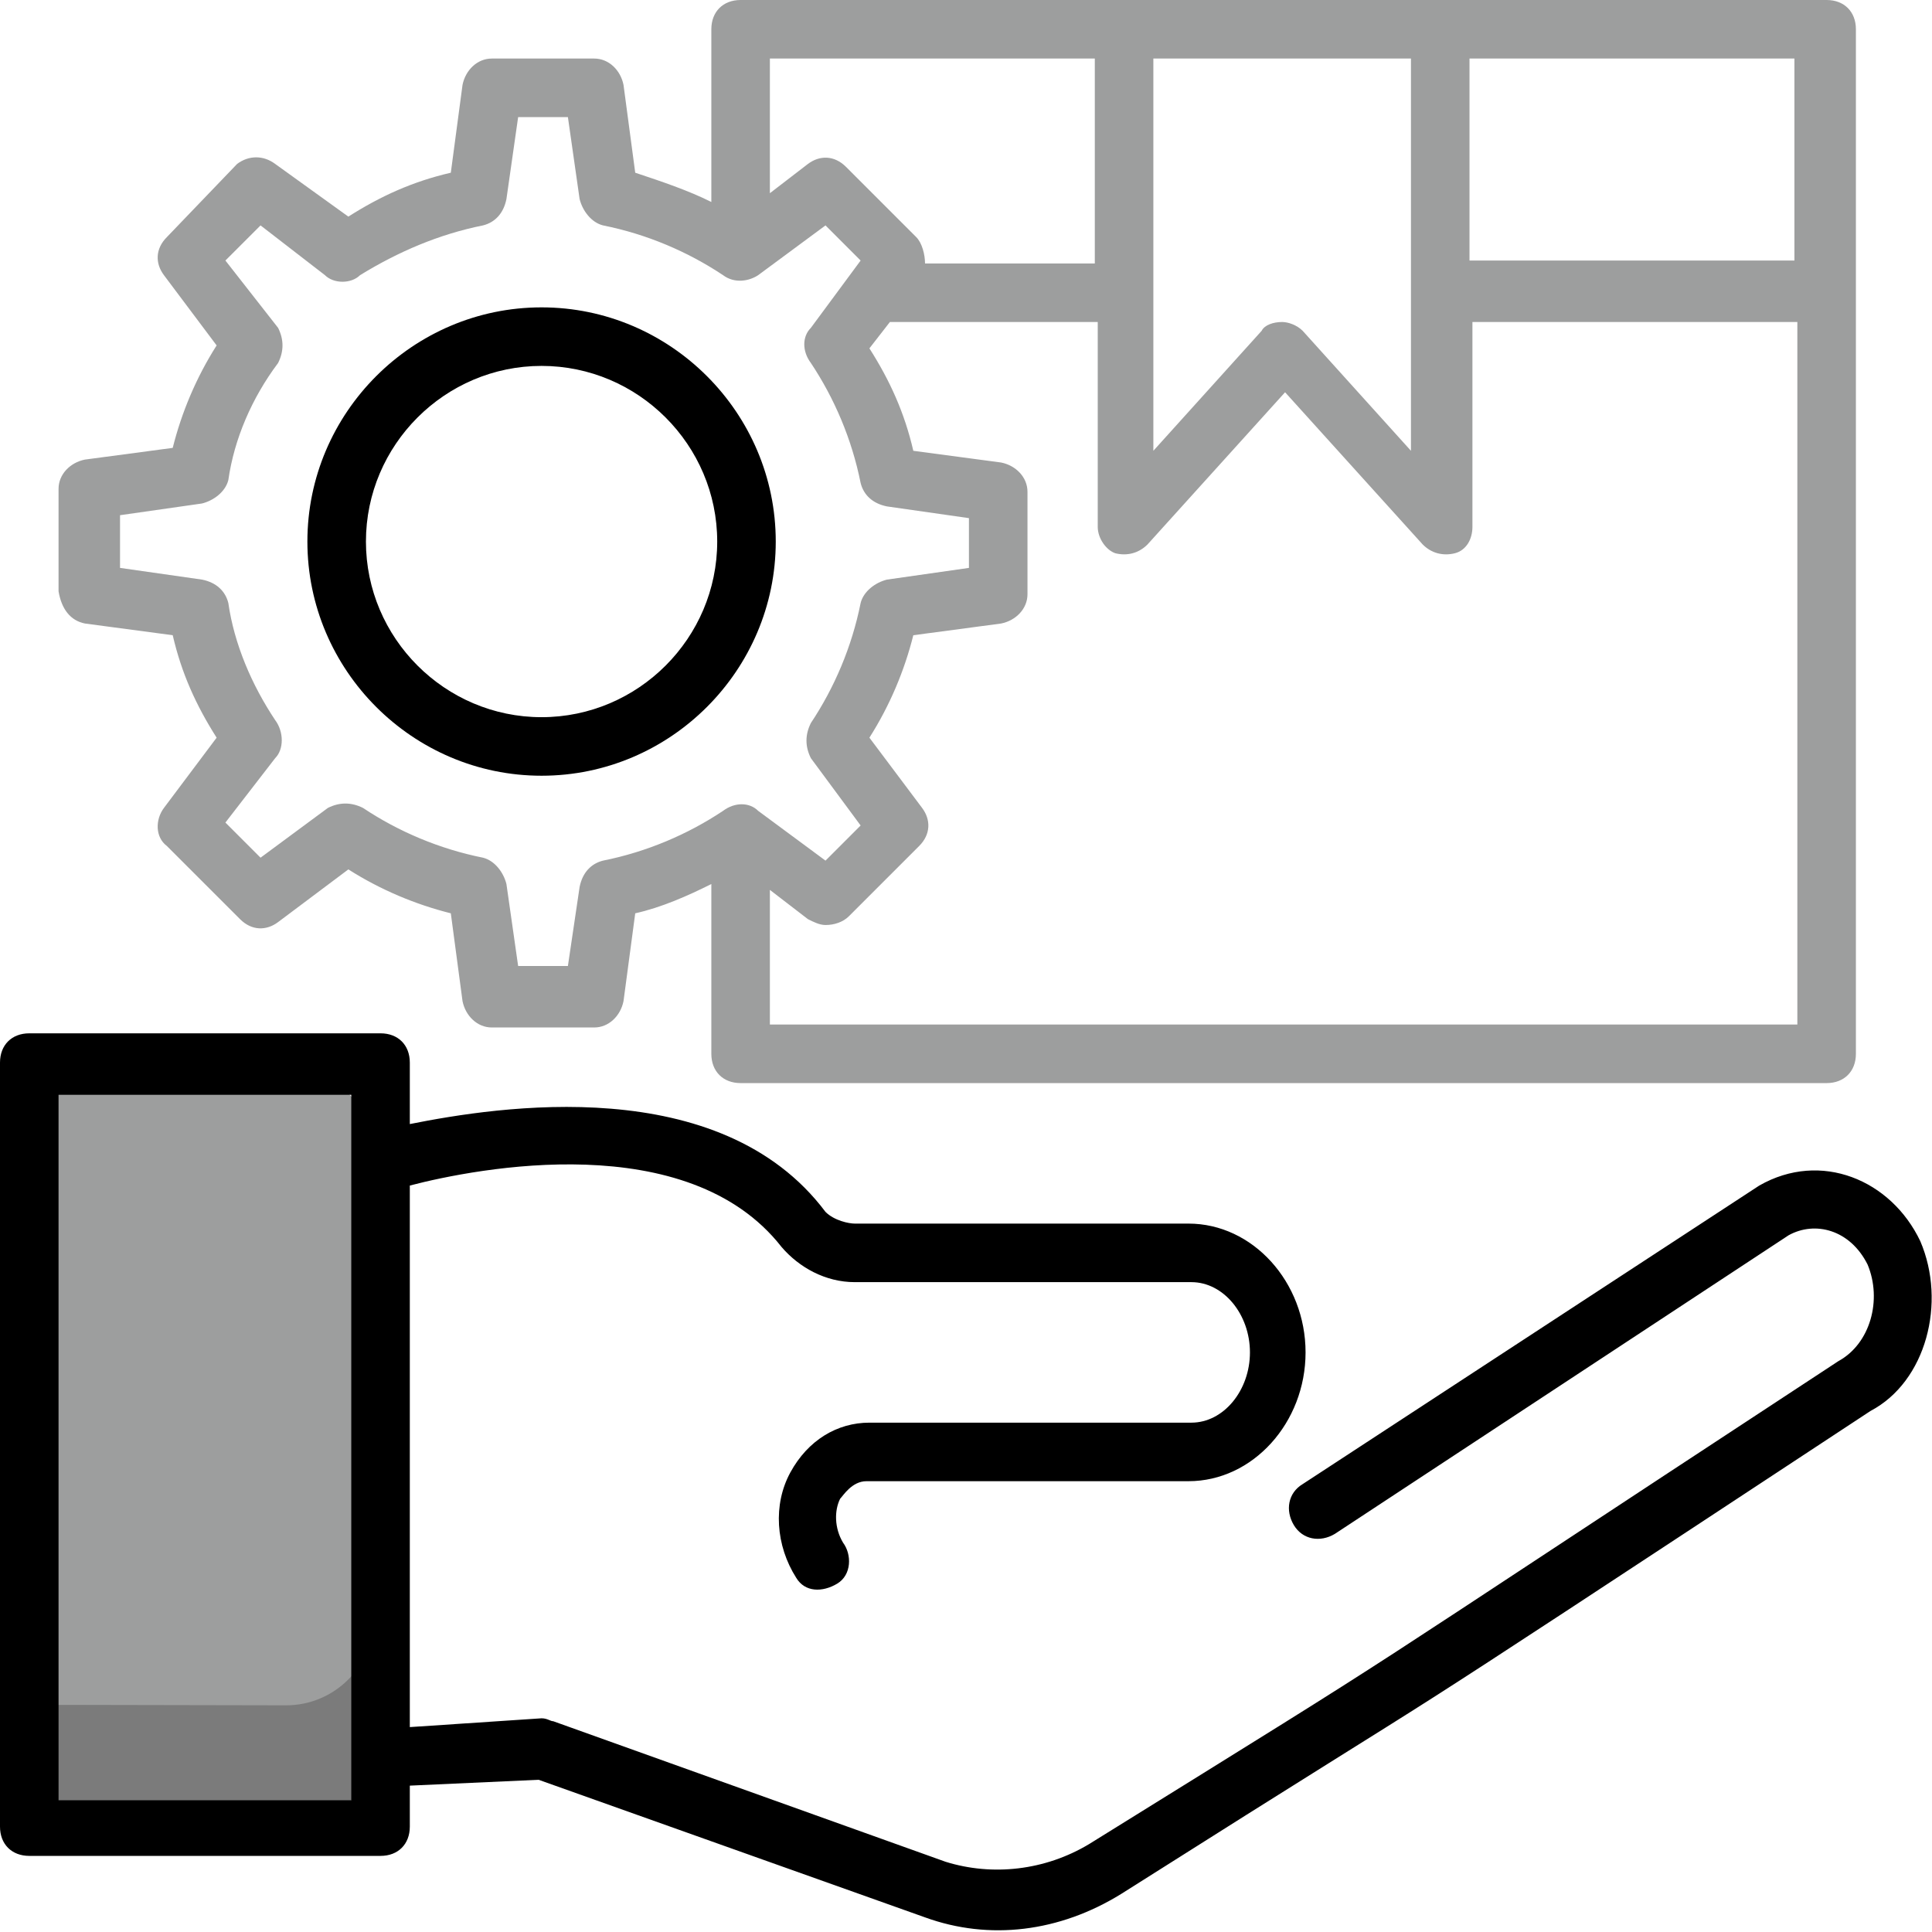
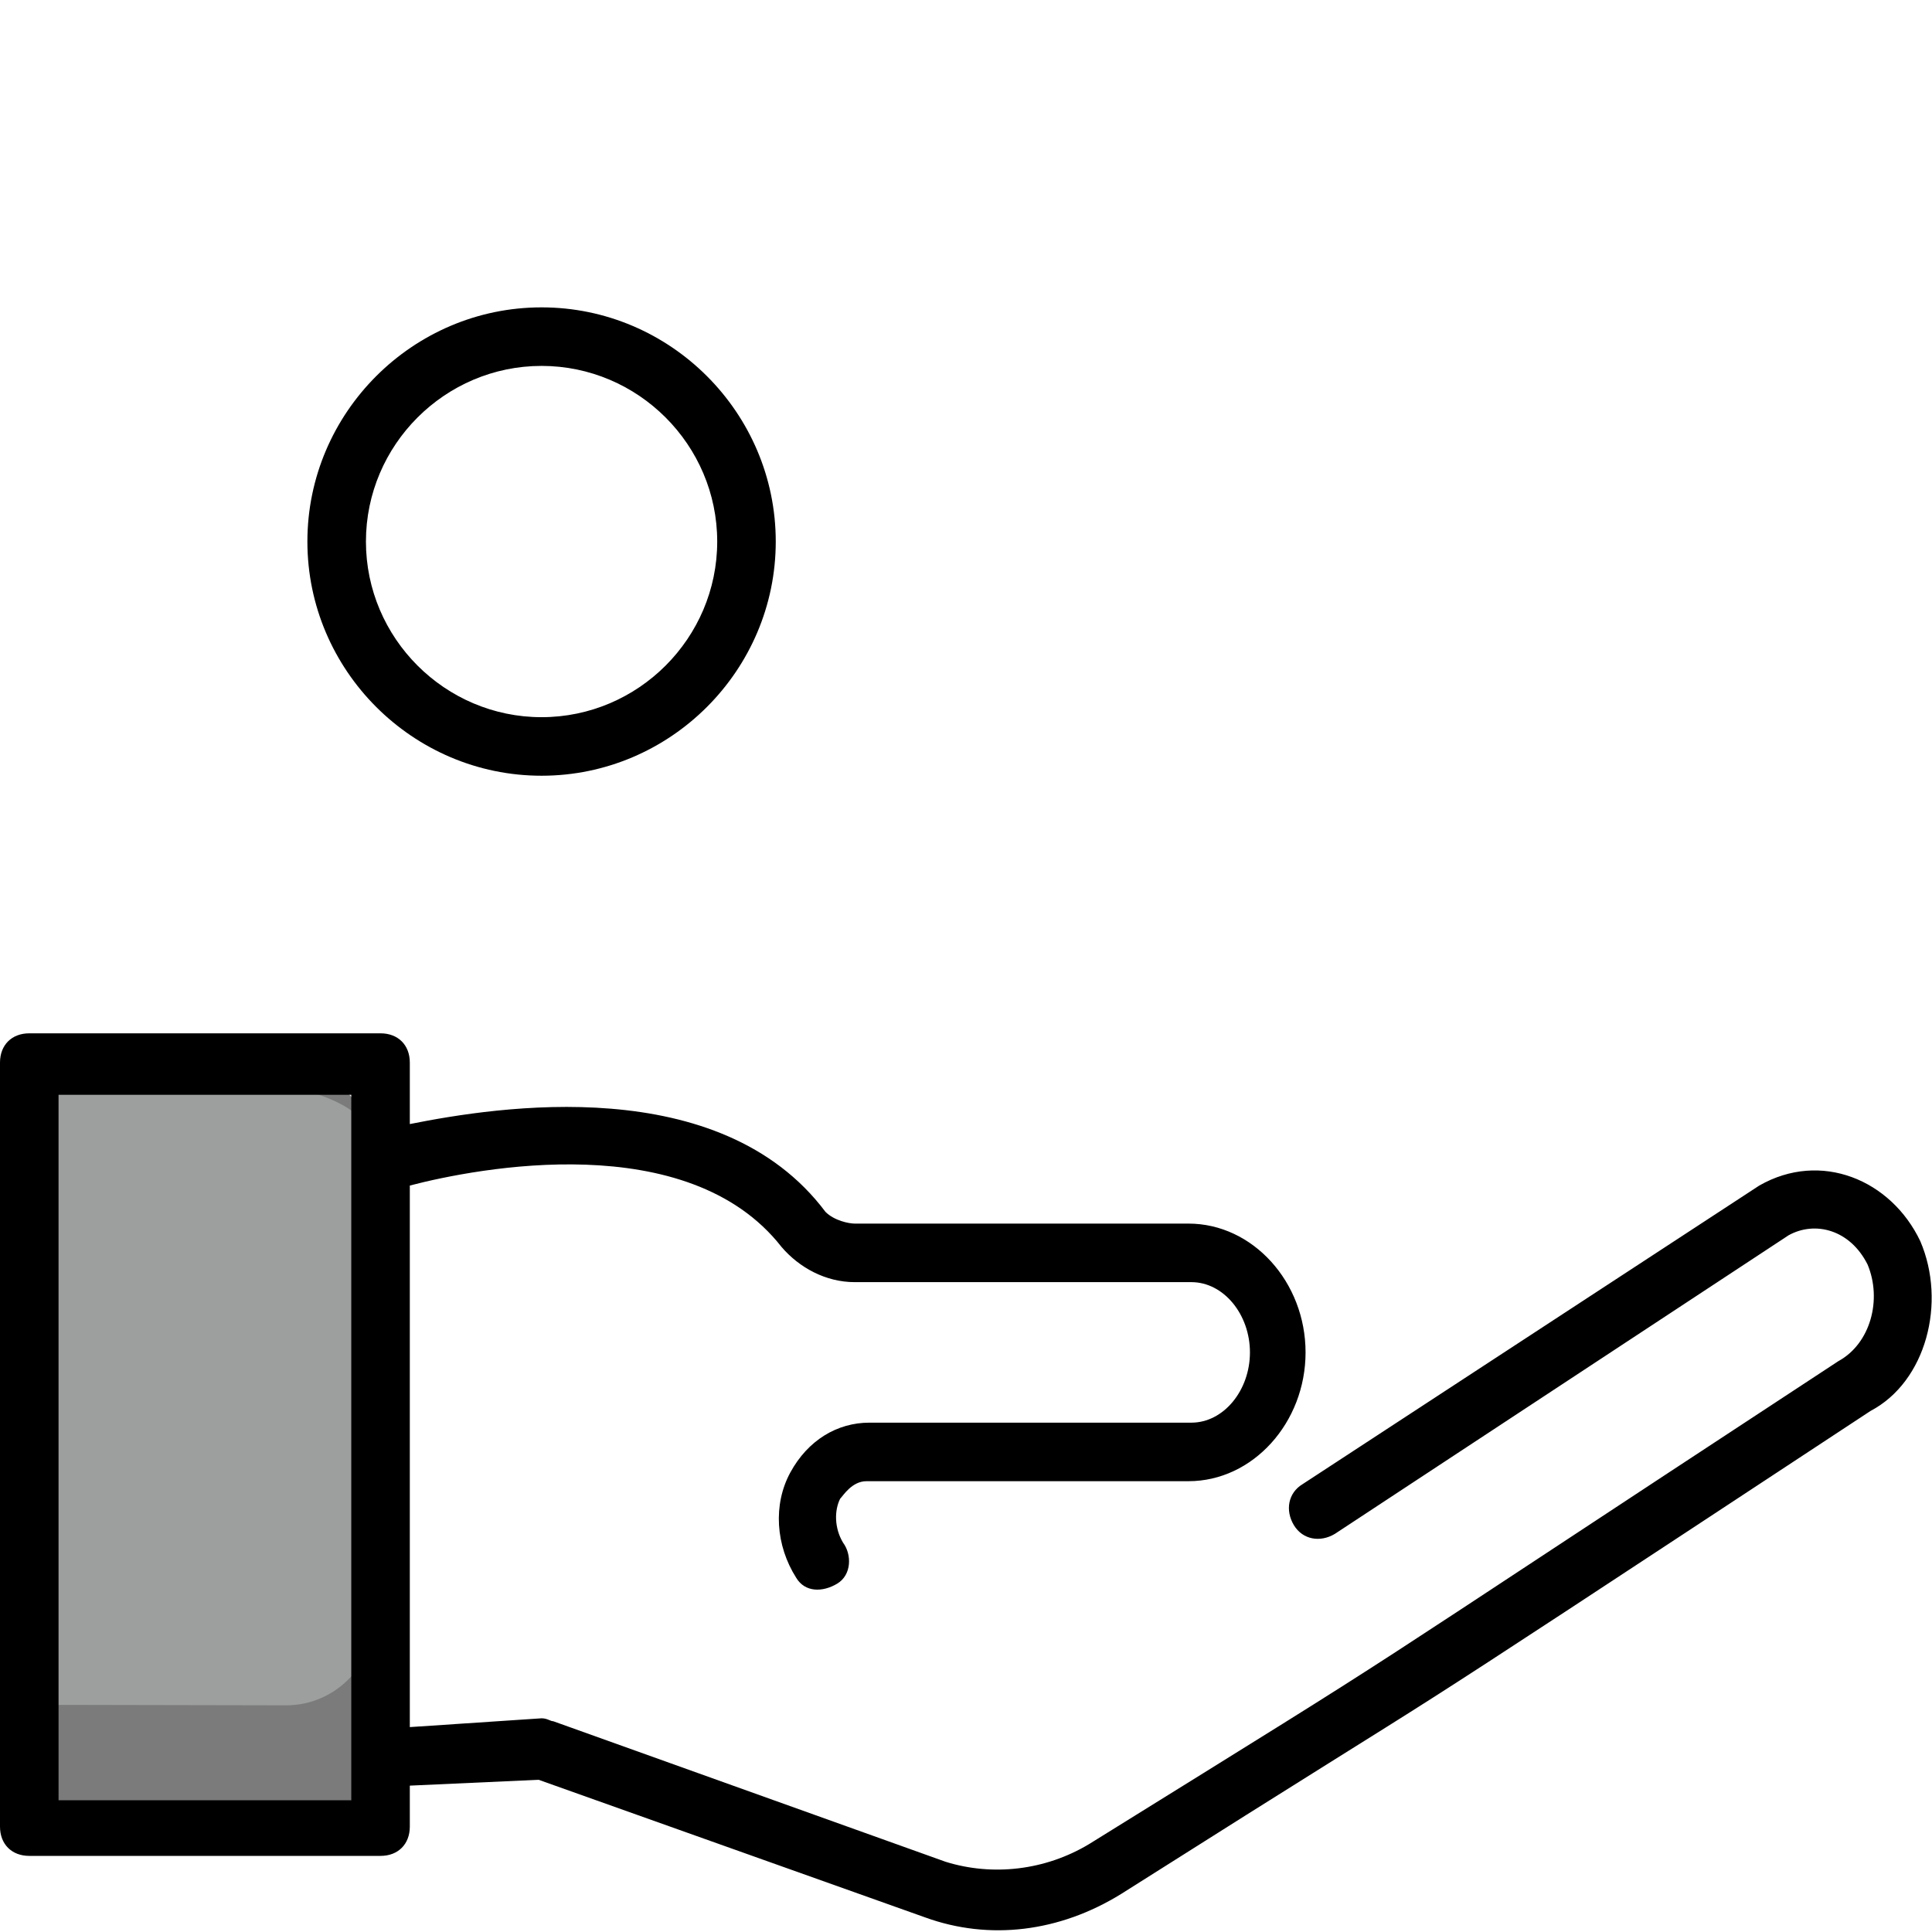
<svg xmlns="http://www.w3.org/2000/svg" width="250" height="250" viewBox="0 0 250 250" fill="none">
  <g clip-path="url(#clip0_106_1365)">
    <path fill-rule="evenodd" clip-rule="evenodd" d="M5.329 138.234L37.179 138.297C43.432 138.31 48.538 143.436 48.525 149.688L48.376 225.411C48.363 231.663 43.237 236.769 36.985 236.757L5.133 236.693L5.329 138.234Z" fill="#7B7B7B" />
-     <path fill-rule="evenodd" clip-rule="evenodd" d="M5.329 138.234L37.181 138.297C43.43 138.309 48.534 143.431 48.526 149.68L48.526 149.688L48.408 209.322C48.396 215.575 43.27 220.68 37.017 220.668L5.167 220.605L5.329 138.234Z" fill="#9D9E9E" />
+     <path fill-rule="evenodd" clip-rule="evenodd" d="M5.329 138.234C43.43 138.309 48.534 143.431 48.526 149.68L48.526 149.688L48.408 209.322C48.396 215.575 43.27 220.68 37.017 220.668L5.167 220.605L5.329 138.234Z" fill="#9D9E9E" />
    <path d="M248.485 160.606C244.697 152.651 235.606 148.863 227.652 153.409L168.561 192.045C166.667 193.182 166.288 195.454 167.424 197.348C168.561 199.242 170.833 199.621 172.727 198.485L231.439 159.848C234.848 157.954 239.394 159.091 241.667 163.636C243.561 168.182 242.045 173.863 237.879 176.136C167.424 222.348 187.879 209.469 140.909 238.636C135.227 242.045 128.409 242.803 122.348 240.909L71.591 222.727C71.212 222.727 70.833 222.348 70.076 222.348L53.03 223.485V153.409C61.742 151.136 89.015 145.833 101.136 161.363C103.409 164.015 106.818 165.909 110.606 165.909H154.167C158.333 165.909 161.742 170.076 161.742 175C161.742 179.924 158.333 184.091 154.167 184.091H112.5C108.333 184.091 104.545 186.363 102.273 190.53C100 194.697 100.379 200 103.03 204.166C104.167 206.06 106.439 206.06 108.333 204.924C110.227 203.788 110.227 201.136 109.091 199.621C107.955 197.727 107.955 195.454 108.712 193.939C109.091 193.56 110.227 191.666 112.121 191.666H153.788C162.121 191.666 168.939 184.091 168.939 175C168.939 165.909 162.121 158.333 153.788 158.333H110.606C109.848 158.333 107.955 157.954 106.818 156.818C93.182 138.636 64.394 143.182 53.03 145.454V137.5C53.03 135.227 51.515 133.712 49.242 133.712H3.788C1.515 133.712 0 135.227 0 137.5V236.363C0 238.636 1.515 240.151 3.788 240.151H49.242C51.515 240.151 53.03 238.636 53.03 236.363V231.06L69.697 230.303L119.697 248.106C128.03 251.136 137.121 250 145.076 245.076C197.727 211.742 167.803 231.439 242.045 182.576C249.242 178.788 251.894 168.56 248.485 160.606ZM45.455 232.954H7.576V141.666H45.455V232.954Z" fill="black" />
-     <path d="M10.986 80.682L22.35 82.197C23.486 87.121 25.38 91.288 28.032 95.455L21.213 104.545C20.077 106.061 20.077 108.333 21.592 109.47L31.062 118.939C32.577 120.455 34.471 120.455 35.986 119.318L45.077 112.5C49.244 115.152 53.789 117.045 58.335 118.182L59.85 129.545C60.229 131.439 61.744 132.955 63.638 132.955H76.895C78.789 132.955 80.304 131.439 80.683 129.545L82.198 118.182C85.608 117.424 89.016 115.909 92.047 114.394V136.364C92.047 138.636 93.562 140.152 95.835 140.152H236.365C238.638 140.152 240.153 138.636 240.153 136.364V3.788C240.153 1.515 238.638 0 236.365 0H95.835C93.562 0 92.047 1.515 92.047 3.788V26.136C89.016 24.621 85.608 23.485 82.198 22.349L80.683 10.985C80.304 9.091 78.789 7.576 76.895 7.576H63.638C61.744 7.576 60.229 9.091 59.85 10.985L58.335 22.349C53.41 23.485 49.244 25.379 45.077 28.03L35.608 21.212C34.092 20.076 32.198 20.076 30.683 21.212L21.592 30.682C20.077 32.197 20.077 34.091 21.213 35.606L28.032 44.697C25.38 48.864 23.486 53.409 22.35 57.955L10.986 59.47C9.092 59.849 7.577 61.364 7.577 63.258V76.515C7.956 78.788 9.092 80.303 10.986 80.682ZM99.623 132.576V115.152L104.547 118.939C105.304 119.318 106.062 119.697 106.82 119.697C107.956 119.697 109.092 119.318 109.85 118.561L118.941 109.47C120.456 107.955 120.456 106.061 119.32 104.545L112.501 95.455C115.153 91.288 117.047 86.742 118.183 82.197L129.547 80.682C131.441 80.303 132.956 78.788 132.956 76.894V63.636C132.956 61.742 131.441 60.227 129.547 59.849L118.183 58.333C117.047 53.409 115.153 49.242 112.501 45.076L115.153 41.667H142.047V68.182C142.047 69.697 143.183 71.212 144.32 71.591C145.835 71.97 147.35 71.591 148.486 70.455L166.289 50.758L184.092 70.455C185.229 71.591 186.744 71.97 188.259 71.591C189.774 71.212 190.532 69.697 190.532 68.182V41.667H232.577V132.576H99.623ZM149.244 37.879C149.244 37.5 149.244 37.5 149.244 37.879V7.576H182.577V58.333L168.562 42.803C167.804 42.045 166.668 41.667 165.91 41.667C164.774 41.667 163.638 42.045 163.259 42.803L149.244 58.333V37.879ZM232.198 33.712H190.153V7.576H232.198V33.712ZM141.668 7.576V34.091H119.698C119.698 32.955 119.32 31.439 118.562 30.682L109.471 21.591C107.956 20.076 106.062 20.076 104.547 21.212L99.623 25V7.576H141.668ZM15.532 66.667L26.138 65.151C27.653 64.773 29.168 63.636 29.547 62.121C30.304 56.818 32.577 51.515 35.986 46.97C36.744 45.455 36.744 43.939 35.986 42.424L29.168 33.712L33.714 29.167L42.047 35.606C43.183 36.742 45.456 36.742 46.592 35.606C51.517 32.576 56.82 30.303 62.501 29.167C64.016 28.788 65.153 27.651 65.532 25.758L67.047 15.152H73.486L75.001 25.758C75.38 27.273 76.516 28.788 78.032 29.167C83.713 30.303 89.016 32.576 93.562 35.606C95.077 36.742 96.971 36.364 98.108 35.606L106.82 29.167L111.365 33.712L104.926 42.424C103.789 43.561 103.789 45.455 104.926 46.97C107.956 51.515 110.229 56.818 111.365 62.5C111.744 64.015 112.88 65.151 114.774 65.53L125.38 67.046V73.485L114.774 75C113.259 75.379 111.744 76.515 111.365 78.03C110.229 83.712 107.956 89.015 104.926 93.561C104.168 95.076 104.168 96.591 104.926 98.106L111.365 106.818L106.82 111.364L98.108 104.924C96.971 103.788 95.077 103.788 93.562 104.924C89.016 107.955 83.713 110.227 78.032 111.364C76.516 111.742 75.38 112.879 75.001 114.773L73.486 125H67.047L65.532 114.394C65.153 112.879 64.016 111.364 62.501 110.985C56.82 109.848 51.517 107.576 46.971 104.545C45.456 103.788 43.941 103.788 42.426 104.545L33.714 110.985L29.168 106.439L35.608 98.106C36.744 96.97 36.744 94.697 35.608 93.182C32.577 88.636 30.304 83.333 29.547 78.03C29.168 76.515 28.032 75.379 26.138 75L15.532 73.485V66.667Z" fill="#9D9E9E" />
    <path d="M70.079 100.379C86.746 100.379 100.382 86.742 100.382 70.076C100.382 53.409 86.746 39.773 70.079 39.773C53.413 39.773 39.776 53.409 39.776 70.076C39.776 86.742 53.413 100.379 70.079 100.379ZM70.079 47.348C82.579 47.348 92.807 57.575 92.807 70.076C92.807 82.576 82.579 92.803 70.079 92.803C57.579 92.803 47.352 82.576 47.352 70.076C47.352 57.575 57.579 47.348 70.079 47.348Z" fill="black" />
  </g>
  <defs>
    <clipPath id="clip0_106_1365">
      <rect width="250" height="250" fill="white" />
    </clipPath>
  </defs>
</svg>